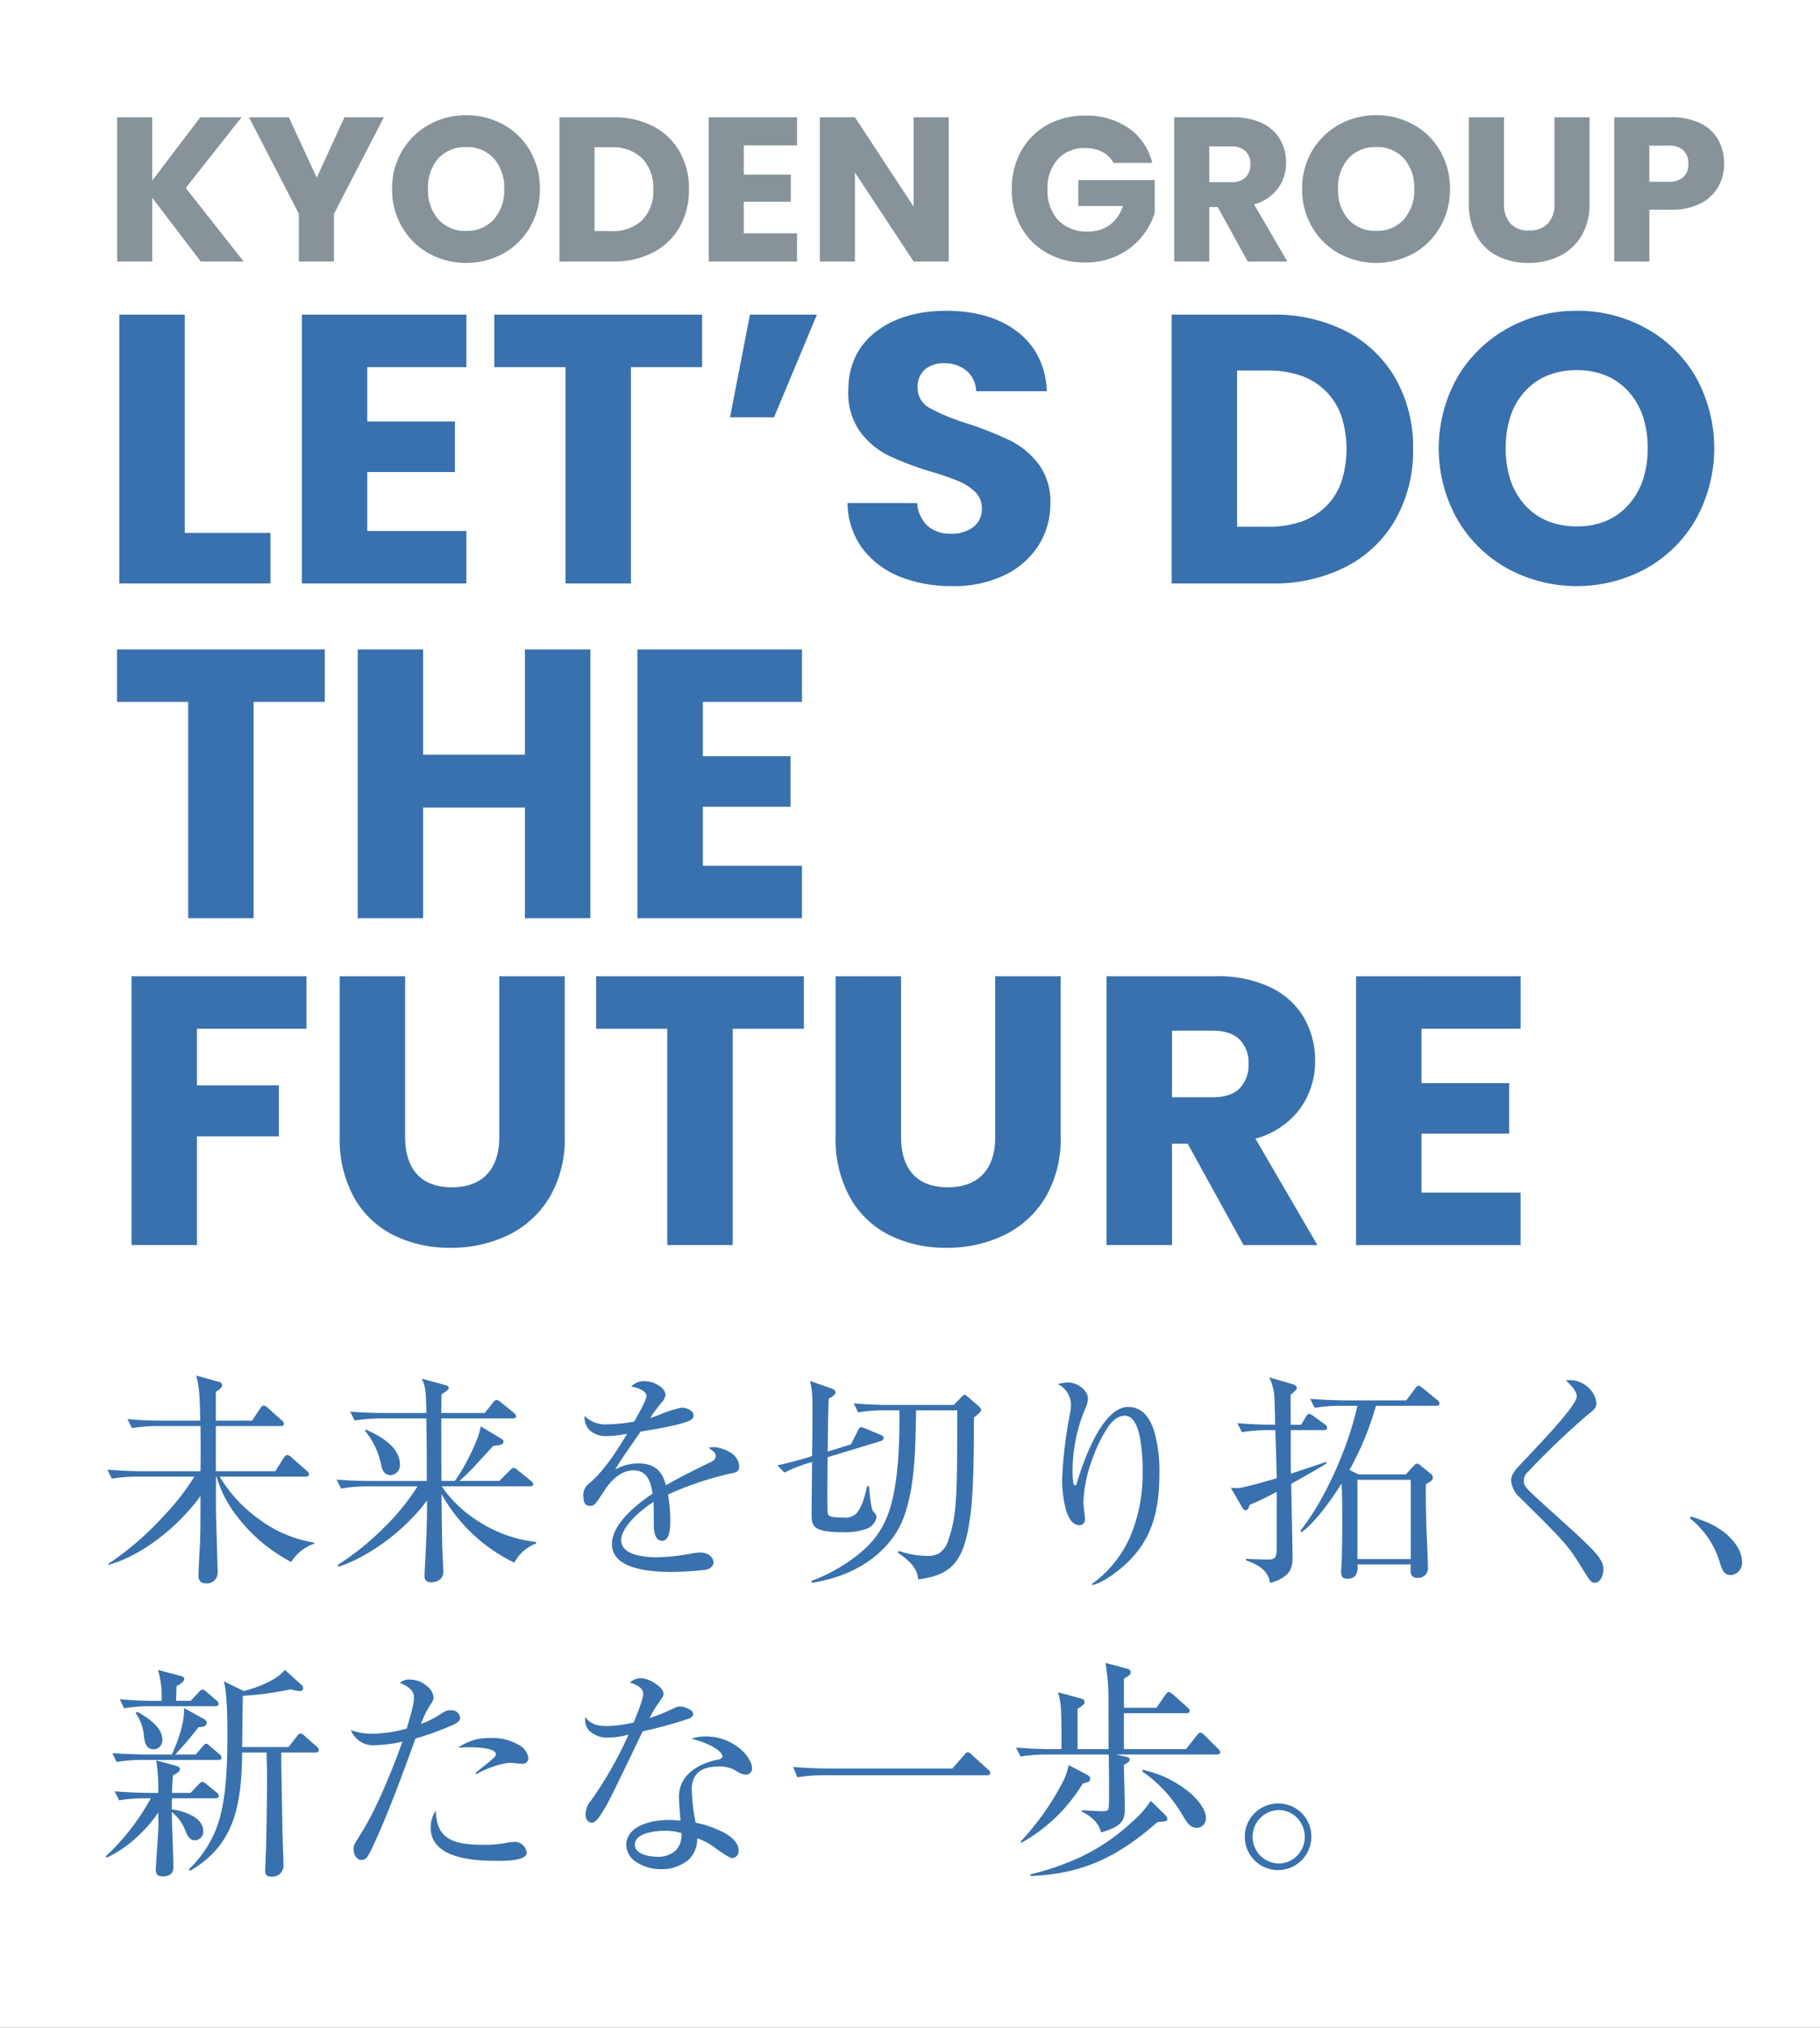
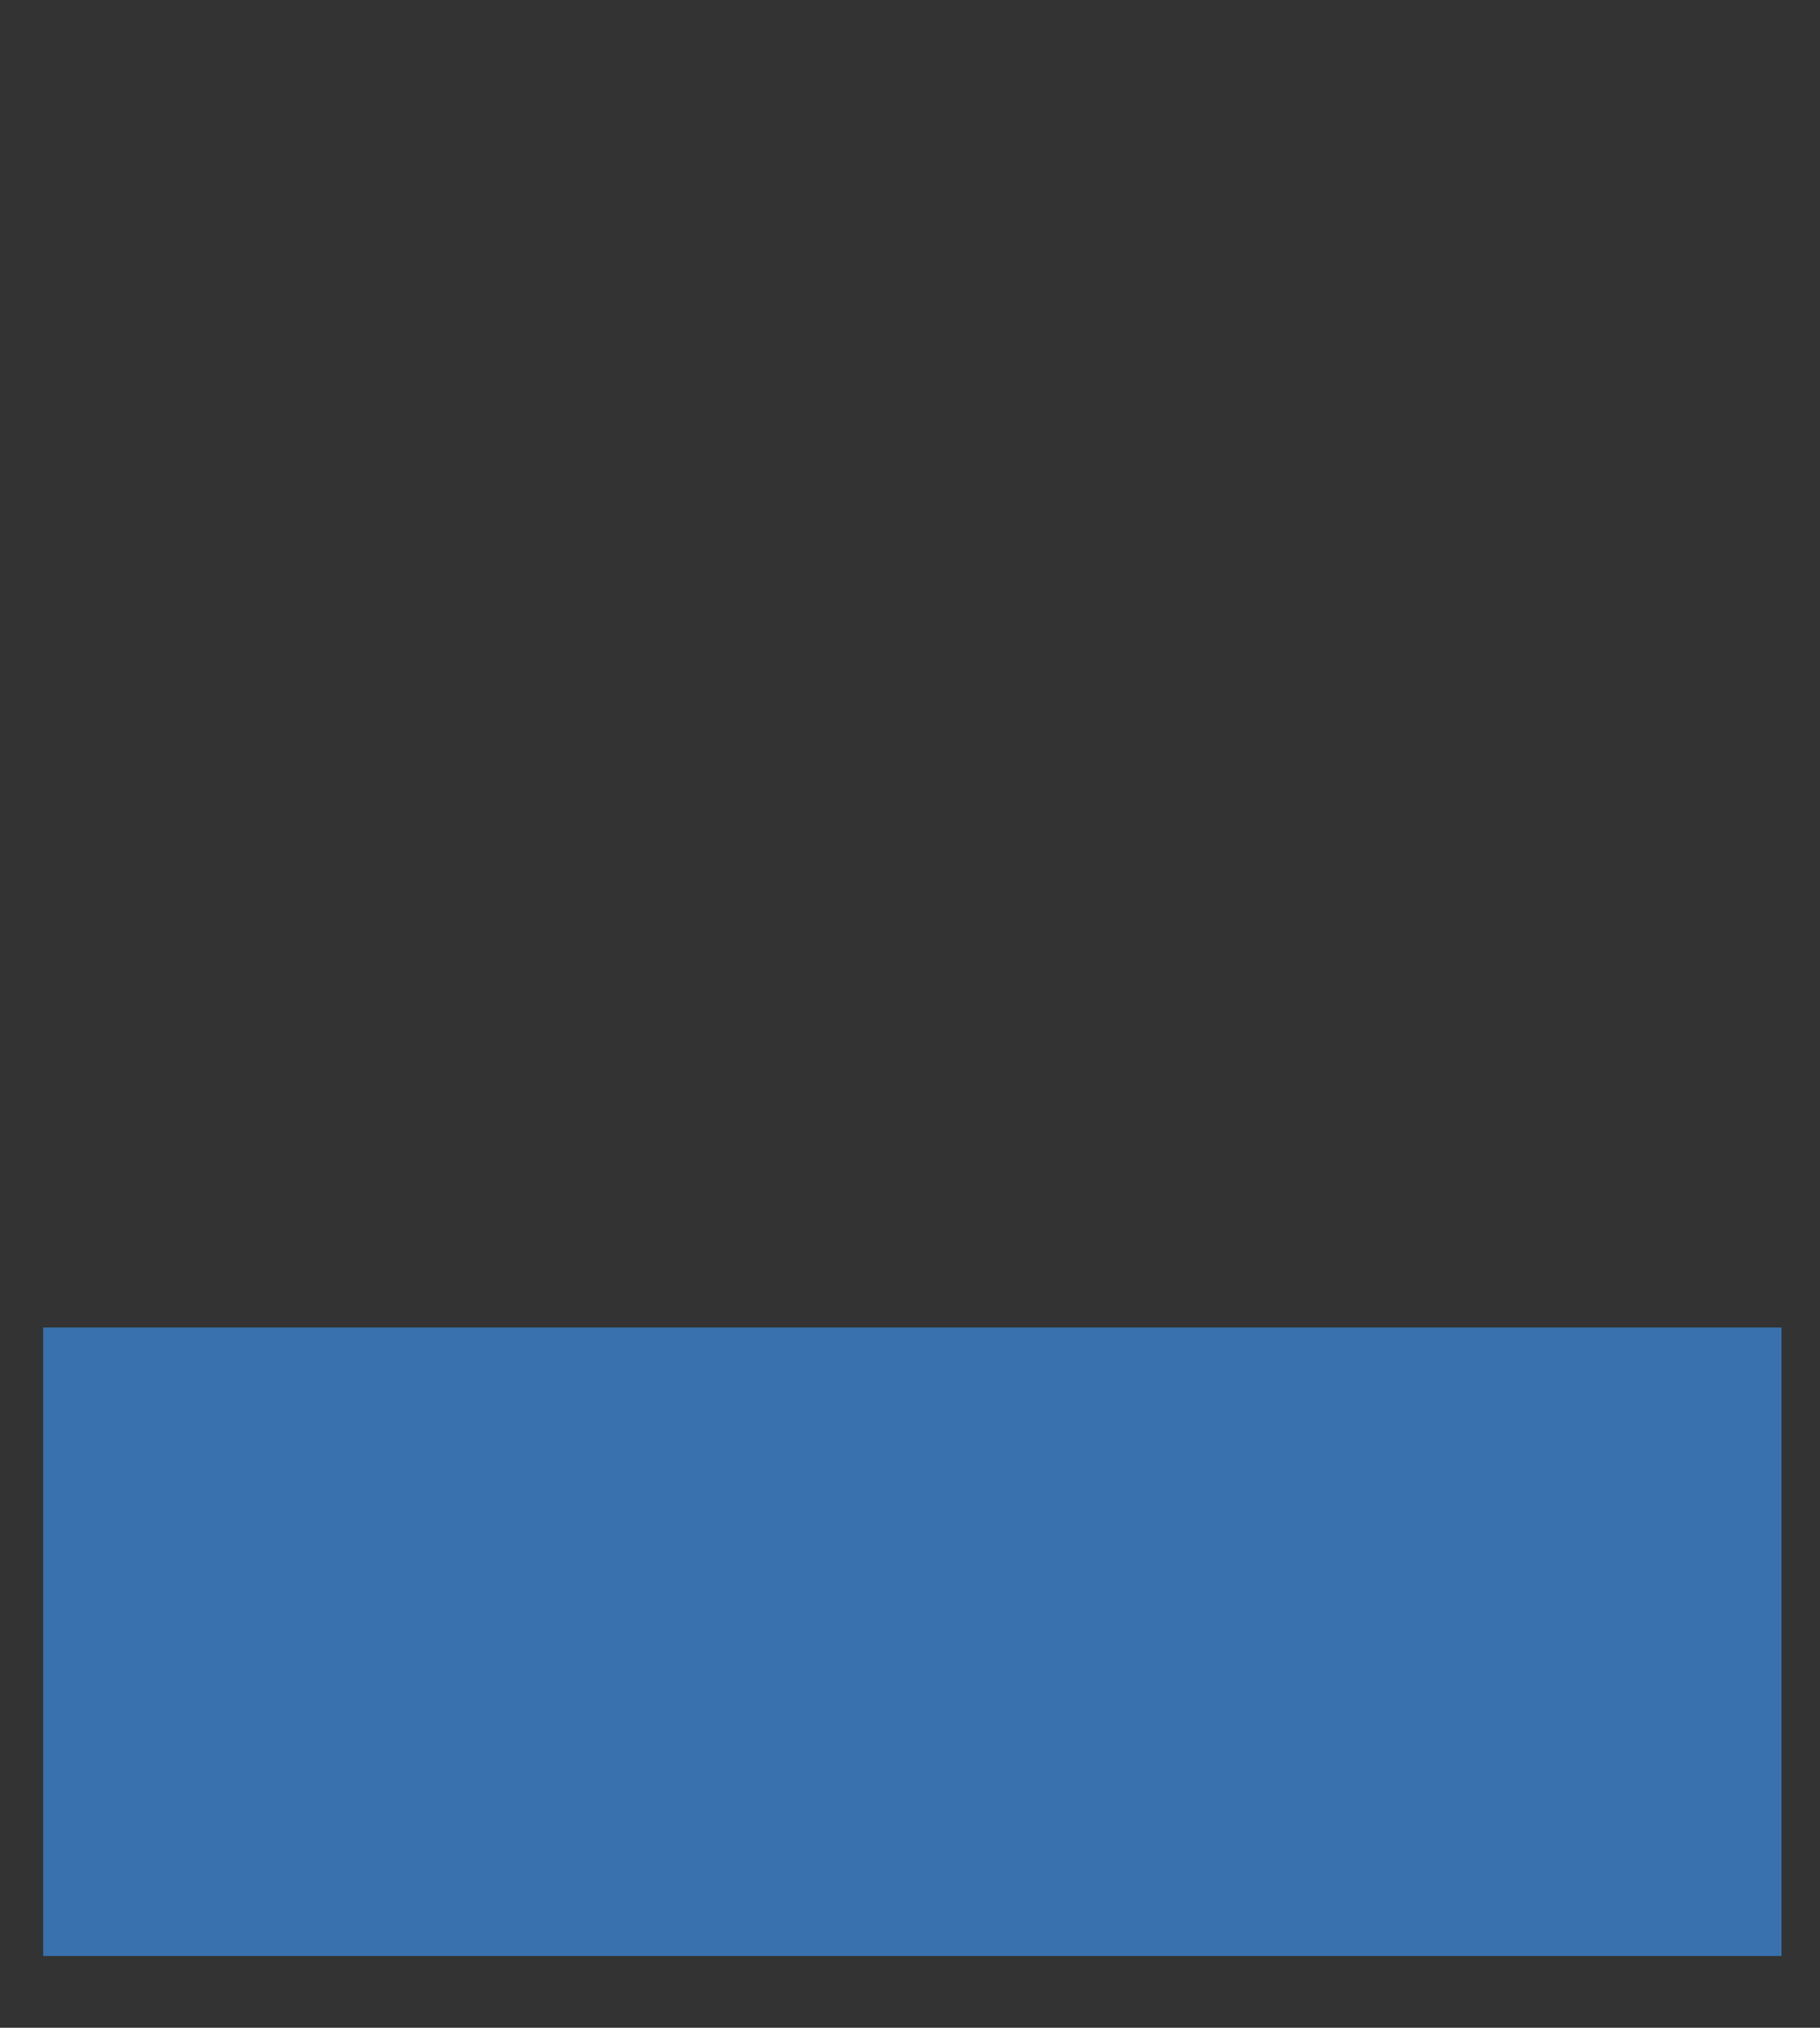
<svg xmlns="http://www.w3.org/2000/svg" width="390" height="434.256" viewBox="0 0 390 434.256">
  <rect x="0" y="0" width="390" height="434.256" fill="#333333" stroke="none" />
  <g id="main-new-sp" transform="translate(12641 9964)">
    <rect id="長方形_12448" data-name="長方形 12448" width="372.5" height="134.599" transform="translate(-12631.75 -9679.712)" fill="#3d9bff" opacity="0.6" style="mix-blend-mode: hard-light;isolation: isolate" />
-     <rect id="長方形_12449" data-name="長方形 12449" width="371" height="58" transform="translate(-12633 -9958)" fill="#dcf4ff" opacity="0.5" style="mix-blend-mode: hard-light;isolation: isolate" />
-     <rect id="長方形_12447" data-name="長方形 12447" width="373" height="209" transform="translate(-12635.5 -9899.566)" fill="#3d9bff" opacity="0.6" style="mix-blend-mode: hard-light;isolation: isolate" />
-     <path id="前面オブジェクトで型抜き_11" data-name="前面オブジェクトで型抜き 11" d="M390,434.256H0V0H390V434.255ZM57.117,375.3c.054,1.815.1,3.43.1,4.834,0,7.366-.136,15.039-.339,19.1-.049.58-.049,1.115-.049,1.4,0,.653.158,1.256,1.308,1.256a2.4,2.4,0,0,0,2.616-2.224c0-.653-.062-2.435-.121-4.157s-.121-3.5-.121-4.157c0-.068-.013-.812-.033-1.939v-.053c-.068-3.807-.208-11.729-.208-14.058h7.316c.18,0,.726,0,.726-.532a1.112,1.112,0,0,0-.484-.774L65.3,371.77a1.986,1.986,0,0,0-.871-.532c-.267,0-.545.211-.824.628l-1.792,2.272H51.884c.023-1.522.046-3.395.068-5.206v-.02c.025-2.056.051-4.181.077-5.748a66.143,66.143,0,0,0,10.272-1.4l.02.005a9.179,9.179,0,0,0,1.869.382c.536,0,.776-.292.776-.58a.876.876,0,0,0-.291-.677l-3.634-3.287c-1.912,2.4-6.315,3.875-8.769,4.544l-4.312-2.079c.775,2.682.775,9.214.775,11.361,0,8.817-.554,14.387-1.853,18.623a24.079,24.079,0,0,1-6.431,10.285l.291.291c9.183-5.358,11.04-13.345,11.143-25.331h5.233ZM33.909,388.157v0c0,.164.011.676.022,1.219v.032c.012.564.026,1.2.026,1.406,0,.771-.2,3.808-.369,6.249-.114,1.7-.213,3.161-.213,3.419,0,.911.491,1.354,1.5,1.354,1.554,0,2.277-.66,2.277-2.078,0-.8-.078-3.083-.161-5.5-.088-2.568-.178-5.22-.178-6.195a9.07,9.07,0,0,1,2.956,4.109c.318.77.8,1.933,1.986,1.933a1.829,1.829,0,0,0,1.793-1.982c0-1.328-.815-2.445-2.423-3.318a13.361,13.361,0,0,0-4.312-1.324v-.02a22.678,22.678,0,0,1,.049-2.349h9.254c.289,0,.775-.069.775-.531a1.045,1.045,0,0,0-.484-.725l-2.181-1.788a1.848,1.848,0,0,0-.92-.484c-.194,0-.431.237-.823.629l-1.648,1.74H36.865c.05-1.957.1-2.744.194-3.77,1.251-.625,1.5-.963,1.5-1.306,0-.313-.26-.572-.679-.677l-4.408-1.208a36.693,36.693,0,0,1,.436,6.961H32.02c-.137,0-3.392,0-7.461-.338l.968,1.934a32.423,32.423,0,0,1,5.669-.436h1.114a49.114,49.114,0,0,1-9.642,12.424l.193.29a25.751,25.751,0,0,0,6.741-4.653,29.386,29.386,0,0,0,4.3-5.013ZM246.6,385.644a22.222,22.222,0,0,1-4.312,4.786,42.515,42.515,0,0,1-10.647,7.209,55.926,55.926,0,0,1-10.865,3.765l.049.338c12.066-.4,19.612-4.9,27.229-11.554l.138-.011c1.76-.135,1.945-.149,1.945-.714,0-.288-.187-.526-.581-.919l-2.955-2.9h0Zm27.373.581A7.131,7.131,0,1,0,281,393.331,7.05,7.05,0,0,0,273.974,386.224Zm-130.667,3.529c-4.534,0-9.108,1.659-9.108,5.366a4.512,4.512,0,0,0,2.247,3.71,9.552,9.552,0,0,0,5.263,1.463,8.909,8.909,0,0,0,5.863-2.03,6.252,6.252,0,0,0,1.84-4.591,13.4,13.4,0,0,1,3.779,2.029c1.329.955,3.161,2.224,3.731,2.224a1.5,1.5,0,0,0,1.357-1.6c0-1.412-1.06-2.713-3.149-3.867a23.253,23.253,0,0,0-6.057-2.127l-.012-.063a37.074,37.074,0,0,1-.811-6.947,4.976,4.976,0,0,1,1-3.366c.927-1.1,2.547-1.662,4.815-1.662a6.718,6.718,0,0,1,3.973,1.132l.145.077a3.346,3.346,0,0,0,1.7.532,1.24,1.24,0,0,0,1.26-1.4c0-1.217-1.081-2.92-2.689-4.236a11.371,11.371,0,0,0-7.195-2.532,9.234,9.234,0,0,0-3.1.483c4.966,1.276,6.638,3.057,6.638,3.674,0,.568-.425.674-.8.768l-.025.006c-1.989.374-8.478,2.057-8.478,8.024,0,1.138.2,3.506.339,5.074-.2-.011-.392-.028-.6-.045h-.011C144.684,389.8,144.079,389.753,143.307,389.753Zm-49.9-2.03a6.4,6.4,0,0,0-1.114,3.722c0,7.058,10.794,7.058,14.341,7.058,1.709,0,6.25,0,6.25-1.741a2.621,2.621,0,0,0-2.568-2.32,10.343,10.343,0,0,0-1.986.242,24.978,24.978,0,0,1-4.8.386c-3.666,0-5.984-.44-7.516-1.426-1.733-1.116-2.563-3-2.61-5.922Zm-7.17-14.745v0a3.08,3.08,0,0,1-.136.4c-.029.075-.063.163-.106.277s-4.221,11.877-8.285,18.418l-.181.291c-1.725,2.779-1.758,2.832-1.758,3.673,0,.952.556,2.272,1.6,2.272,1,0,1.378-.426,2.519-2.852,3.216-6.953,5.9-14.263,8.488-21.333l.669-1.823a59.44,59.44,0,0,0,7.995-2.9c1.43-.64,1.55-1.134,1.55-1.547a1.817,1.817,0,0,0-1.986-1.6c-.932,0-1.287.211-2.81,1.209a20.732,20.732,0,0,1-3.586,1.741A19.77,19.77,0,0,1,92,365.437l.02-.031c.71-1.085.9-1.376.9-1.9a3.693,3.693,0,0,0-1.454-2.454,5.627,5.627,0,0,0-3.634-1.366,2.737,2.737,0,0,0-2.092.694l-.039.031.032.012c1.11.411,2.971,1.352,2.971,3.034,0,.876-.114,1.928-1.55,6.719a28.224,28.224,0,0,1-7.316,1.111,13.384,13.384,0,0,1-4.651-.773,5.111,5.111,0,0,0,4.893,3.239,29.891,29.891,0,0,0,6.152-.774Zm142.78,5.028a16.978,16.978,0,0,1-.921,2.9,57.051,57.051,0,0,1-9.4,13.487l.194.242a35.9,35.9,0,0,0,13.129-12.666c.172-.057.363-.113.547-.167a5.459,5.459,0,0,0,.664-.22.626.626,0,0,0,.388-.58c0-.561-.361-.76-.779-.99l-.045-.025-3.779-1.982Zm2.81,9.668v.291c2.316,1.155,3.625,2.568,4.118,4.447,5.087-1.45,5.087-2.9,5.087-5.8,0-.587-.045-2.3-.093-4.112-.05-1.892-.1-3.845-.1-4.541,1.052-.573,1.21-.772,1.21-1.16s-.163-.433-.946-.615l-.265-.062-1.7-.387h21.608c.359,0,.726-.063.726-.532,0-.2-.17-.411-.484-.724l-2.907-2.9a1.525,1.525,0,0,0-.872-.532c-.19,0-.479.235-.775.628l-2.277,2.9H240.836v-7.686h13.371c.36,0,.727-.063.727-.532,0-.252-.149-.4-.373-.616l-.111-.109-3.1-2.756-.037-.03c-.283-.235-.6-.5-.835-.5-.275,0-.545.34-.742.587l-.033.042-1.889,2.755h-6.977v-6.236c1.453-.822,1.453-1.011,1.453-1.354,0-.53-.382-.675-.921-.822l-4.458-1.209.007.046c.328,2.484.477,3.618.525,4.692.1,1.644.1,2.788.1,13.73H230.9v-8.6c1.348-.913,1.5-1.062,1.5-1.45,0-.448-.207-.633-.921-.823l-4.748-1.305c.727,2.707.727,3.6.727,12.182h-2.277c-.938,0-4.321-.062-7.461-.338l.968,1.933a34.409,34.409,0,0,1,5.718-.435h13.178c.051,2.679.1,8.171.049,10.346-.049,1.755-.05,1.788-1.793,1.788-.285,0-1.089-.046-1.941-.094S232.145,387.674,231.824,387.674Zm13.082-8.653h0l-.194.29a29.166,29.166,0,0,1,8.77,9.572c.88,1.432,1.574,2.562,3,2.562a2.044,2.044,0,0,0,1.939-2.079c0-1.57-1.311-3.626-3.506-5.5a23.81,23.81,0,0,0-10.011-4.846ZM134.683,371.48v0a81.718,81.718,0,0,1-8.042,14.115l-.076.106a4.537,4.537,0,0,0-1.087,2.794c0,1.786,1.217,1.838,1.356,1.838.933,0,1.925-1.682,2.976-3.462l.125-.212c.842-1.455,3.435-6.852,5.518-11.189,1-2.083,1.865-3.883,2.282-4.715A89.887,89.887,0,0,0,147.765,368c.521-.26.775-.576.775-.967,0-.916-2.114-1.6-2.761-1.6-.514,0-.751.108-2.29.81l-.013.006-.653.3c-1.046.5-2.793,1.108-3.633,1.4a23.417,23.417,0,0,1,1.791-3.045c1.211-1.74,1.211-1.74,1.211-2.224,0-1.259-2.988-3.287-4.845-3.287a3.376,3.376,0,0,0-2.374.967c2.487.656,2.858,1.766,2.858,2.369,0,1.026-.963,3.49-2.035,6.14a26.332,26.332,0,0,1-5.668.773c-2,0-3.565-.329-4.7-1.933a3.5,3.5,0,0,0,.778,2.855,5.416,5.416,0,0,0,4.115,1.545,16.816,16.816,0,0,0,4.019-.55l.339-.078Zm35.271,6.913.921,2.224a34.321,34.321,0,0,1,5.717-.435h34.883c.18,0,.727,0,.727-.532,0-.253-.183-.431-.394-.636l0,0-.087-.085-3.487-3.142c-.062-.051-.121-.105-.179-.157a1.092,1.092,0,0,0-.645-.375c-.291,0-.437.176-.659.443l-.115.137-2.568,2.9h-26.7C176.736,378.731,173.413,378.715,169.954,378.392Zm-69.089-4.206c.551,0,5.378.041,5.378,1.451,0,.455-.129.567-1.36,1.63l-.239.207c-.383.287-2.321,1.833-2.761,2.224l.242.241c1.328-.852,5.1-2.417,7.268-2.417.164,0,.651.045,1.165.092.545.05,1.106.1,1.305.1a1.191,1.191,0,0,0,1.357-1.256,3.76,3.76,0,0,0-2-2.743,11,11,0,0,0-6.039-1.511,11.25,11.25,0,0,0-7.024,2.079C98.933,374.232,99.728,374.187,100.866,374.187Zm-76.792,1.257.921,1.886a33.187,33.187,0,0,1,5.717-.436H46.749c.359,0,.726-.057.726-.483a1.161,1.161,0,0,0-.484-.773L45,373.946c-.051-.041-.1-.087-.159-.136a1.2,1.2,0,0,0-.713-.4c-.179,0-.355.2-.648.537l-.079.091-1.454,1.692H37.544a70.067,70.067,0,0,0,4.99-5.849l.049,0c.715-.047,1.7-.112,1.7-.916a.828.828,0,0,0-.484-.773l-4.361-2.417c.2,3.926-2.327,9.353-2.616,9.958H31.487C30.667,375.734,27.543,375.681,24.074,375.444ZM29.4,366.6h0l-.339.242a10.175,10.175,0,0,1,1.793,5.027c.248,1.983.846,2.756,2.131,2.756a1.9,1.9,0,0,0,1.793-2.128c0-1.988-1.809-3.972-5.378-5.9Zm-3.731-2.707.921,1.934a33.175,33.175,0,0,1,5.717-.436H46.119c.359,0,.726-.057.726-.483,0-.345-.2-.538-.484-.773l-2.132-1.837a1.6,1.6,0,0,0-.872-.483c-.2,0-.542.3-.775.58l-1.7,1.837H37.737c0-.368.029-1.131.055-1.8.022-.574.042-1.116.042-1.338.815-.447,1.647-.975,1.647-1.5,0-.347-.238-.569-.727-.677l-4.893-1.3a21.011,21.011,0,0,1,.776,6.622H33.086C30.422,364.228,28,364.118,25.673,363.89ZM241.021,303.18c1.558,0,2.66,1.614,3.276,4.8a39.056,39.056,0,0,1,.551,7.191,34.953,34.953,0,0,1-2.283,12.992A24.64,24.64,0,0,1,234,339.2l.1.241c2.274-.493,5.394-2.906,6.88-4.254,5.3-4.815,7.461-10.487,7.461-19.579a31.323,31.323,0,0,0-1.072-8.967c-1.09-3.545-2.979-5.342-5.614-5.342-6.225,0-10.528,14.667-11,16.34-.045.225-.136.483-.437.483-.321,0-.484-1.171-.484-3.48a34.452,34.452,0,0,1,2.713-12.956l.079-.2.009-.023a4.972,4.972,0,0,0,.493-1.91c0-1.756-2.112-3.48-4.263-3.48a8.177,8.177,0,0,0-1.934.281l-.245.058.089.059a4.98,4.98,0,0,1,2.721,4.34,11.874,11.874,0,0,1-.194,1.837,94.679,94.679,0,0,0-1.7,13.971,25.435,25.435,0,0,0,.793,6.635c.657,2.237,1.646,3.372,2.937,3.372a1.183,1.183,0,0,0,1.163-1.354c0-.236-.079-.93-.163-1.666-.087-.759-.176-1.542-.176-1.814A28.875,28.875,0,0,1,234,312.668a32.366,32.366,0,0,1,3.294-6.876l.01-.014C237.745,305.135,239.1,303.18,241.021,303.18ZM42.962,320.39v0c0,3.659,0,7.443-.1,10-.013.261-.041.773-.077,1.421-.1,1.9-.263,4.763-.263,5.588,0,1.139.539,1.692,1.648,1.692a2.3,2.3,0,0,0,2.471-2.417c0-.623-.239-8.615-.339-11.843-.048-2.019-.048-6.442,0-8.6h.1a25.1,25.1,0,0,0,4.524,8.665,35.084,35.084,0,0,0,11.464,9.608,9.424,9.424,0,0,1,4.941-3.915v-.242a26.532,26.532,0,0,1-11.6-4.846,30.367,30.367,0,0,1-8.654-9.269H65.49c.359,0,.726-.063.726-.532,0-.3-.21-.5-.484-.725l-3.246-2.852-.025-.02a1.75,1.75,0,0,0-.9-.511c-.288,0-.628.385-.775.628L59,315.073H46.255V305.4H60.112c.489,0,.727-.158.727-.483a1.062,1.062,0,0,0-.418-.709l-.066-.065-3-2.659a1.5,1.5,0,0,0-.823-.483c-.264,0-.5.194-.775.628l-1.744,2.611H46.255v-6.188l.045-.028c.426-.264,1.313-.813,1.313-1.326a.819.819,0,0,0-.727-.773l-4.845-1.354c.545,2.078.777,3.535.872,9.669h-8.14c-2.65,0-5.16-.114-7.461-.338l.969,1.933A33.246,33.246,0,0,1,34,305.4h8.963c.049,2.973.049,6.768,0,9.669H30.413c-1.135,0-4.145-.071-7.412-.338l.969,1.933a31.966,31.966,0,0,1,5.668-.435H41.653a50.537,50.537,0,0,1-6.225,8.043,64.717,64.717,0,0,1-12.185,10.617v.242c6.8-1.883,14.544-7.669,19.717-14.742Zm224.028,13.439v.338c4.476,1.441,4.934,3.634,5.179,4.811l0,.023c4.8-1.347,4.8-3.688,4.8-5.753,0-1.092-.121-7.034-.209-11.373v-.043c-.033-1.607-.067-3.269-.081-4.054.3-.175.92-.525,1.708-.968,2.009-1.13,5.046-2.837,5.85-3.43l-.048-.338c-.6.243-2.489.867-4.319,1.471-1.4.463-2.727.9-3.24,1.091-.032-.9-.049-4.125-.049-9.329h7.073c.332,0,.727-.092.727-.532a.891.891,0,0,0-.484-.725l-2.423-1.741a1.646,1.646,0,0,0-.969-.483c-.265,0-.448.28-.626.55l-.052.079-1.018,1.692h-2.228c0-.233,0-.7-.007-1.25-.011-1.652-.03-4.417.007-5.18.835-.695,1.308-1.1,1.308-1.451,0-.289-.34-.629-.775-.773l-5.135-1.5.056.133a10.966,10.966,0,0,1,1.009,3.589c.1.921.194,5.429.194,6.43-2.679,0-5.552-.121-8.09-.338l.968,1.933a34.347,34.347,0,0,1,5.717-.435h1.454l0,.06c.189,5.636.289,9.176.289,10.237-1.581.464-6.835,1.982-8.091,2.078-.213.013-.423.02-.623.02a9.785,9.785,0,0,1-1.121-.068l2.52,4.351a.839.839,0,0,0,.678.483c.356,0,.594-.336.824-1.16a57.127,57.127,0,0,0,5.814-2.8V331.9c0,2.078-.82,2.078-2.18,2.078C270.766,333.974,267.712,333.877,266.989,333.829Zm69.267-38.275a7.042,7.042,0,0,0-.712.037l.007.007c1.244,1.242,2.319,2.315,2.319,3.473,0,1.8-6.685,8.858-11.566,14.013l-.692.731c-1.656,1.75-1.793,2.576-1.793,3.335a5.45,5.45,0,0,0,1.744,3.433c9.13,9.014,10.3,10.173,12.984,14.5,2.307,3.723,2.427,3.867,3.2,3.867,1.186,0,1.841-1.658,1.841-2.8,0-2.463-1.855-4.132-12.149-13.394l-.642-.578c-3.963-3.612-4.263-3.915-4.263-5.124a2.384,2.384,0,0,1,.823-1.789,169.242,169.242,0,0,1,12.791-12.23c1.449-1.157,1.938-1.547,1.938-2.514a5,5,0,0,0-1.488-3.134A5.868,5.868,0,0,0,336.257,295.554Zm-146.64,6.466h3.1c.142,9.877-.641,17.277-2.326,22a19.228,19.228,0,0,1-5.177,7.783,35.825,35.825,0,0,1-11.392,6.768l.193.387c13.621-2.165,18.166-10.5,19.234-13,2.747-6.4,2.9-15.017,3.03-22.623q.011-.659.023-1.306h8.817v.009c0,17.635,0,22.374-1.89,27.739a5.06,5.06,0,0,1-2,2.877,5.173,5.173,0,0,1-2.7.556,19.264,19.264,0,0,1-5.8-1.027l-.115-.036-.243.338c3.681,2.543,4.149,3.988,4.409,5.753,3.982-.513,6.376-1.631,8.006-3.74,1.669-2.161,2.651-5.48,3.282-11.1.64-5.7.633-15.138.63-19.169v-.651c1.029-.831,1.551-1.306,1.551-1.6,0-.351-.425-.756-.679-.967l-2.228-1.934c-.037-.024-.086-.061-.142-.1a1.364,1.364,0,0,0-.488-.283c-.2,0-.444.184-.776.58l-1.55,1.6h-14c-2.218,0-4.868-.12-7.461-.338l.969,1.933A35.138,35.138,0,0,1,189.616,302.02ZM91.507,321.309v0c0,4.176-.038,6.018-.388,13.194-.05.545-.145,2.519-.145,2.9,0,.578,0,1.451,1.55,1.451.025,0,2.471-.026,2.471-2.272,0-.395-.055-1.557-.114-2.788-.063-1.329-.128-2.7-.128-3.206-.047-2.147-.1-5.725-.146-10.635a35.71,35.71,0,0,0,15.6,14.7,8.645,8.645,0,0,1,4.7-4.109l-.1-.338a28.454,28.454,0,0,1-12.112-4.3,26.7,26.7,0,0,1-8.043-7.6H113.5c.232,0,.775,0,.775-.483,0-.185-.277-.521-.533-.725l-2.811-2.272a1.458,1.458,0,0,0-.871-.483c-.188,0-.373.13-.824.58l-2.228,2.224H98.436a38.153,38.153,0,0,0,3.731-3.674c.994-1.077,1.673-1.816,2.154-2.34.889-.968,1.1-1.2,1.383-1.479,1.715-.2,2.18-.338,2.18-.967,0-.153-.063-.347-.533-.628l-4.361-2.61c-.146,2.141-3.037,8.264-5.523,11.7H94.608c-.049-6.332-.049-7.136-.049-13.39h15.261c.29,0,.776,0,.776-.484a1.211,1.211,0,0,0-.485-.725l-2.761-2.224c-.542-.48-.858-.532-.969-.532-.283,0-.607.394-.775.628l-1.744,2.175h-9.3c0-.378.015-1.441.028-2.379v-.01c.011-.767.02-1.43.02-1.623,1.006-.621,1.551-1.012,1.551-1.305,0-.421-.32-.526-.6-.619l-.028-.009-5.135-1.4c.846,1.829.872,3.02.96,6.968l.008.38H82.5c-2.5,0-5.007-.1-7.461-.29L76,304.2a38.694,38.694,0,0,1,5.718-.435h9.641c.1,7.348.1,8.153.1,13.39H79.589c-2.5,0-5.007-.1-7.461-.29l.969,1.933a28.8,28.8,0,0,1,5.717-.483H89.473a48.228,48.228,0,0,1-6.716,8.358,58.792,58.792,0,0,1-10.386,8.466l.194.386c7.886-2.669,15.2-9.06,18.942-14.209Zm195.976-3.626v0c.146,2.225.146,6.373.146,8.6,0,2.465-.049,4.919-.1,7.292v.008c0,.216-.037.864-.072,1.491v.008c-.036.63-.072,1.281-.072,1.5,0,.725.1,1.5,1.259,1.5a2.312,2.312,0,0,0,1.737-.555,3.263,3.263,0,0,0,.494-2.413l0-.078h11.435c-.067,1.24-.081,2.084.334,2.522a1.274,1.274,0,0,0,.974.33,2.073,2.073,0,0,0,2.374-2.224c0-.838-.14-4.043-.242-6.383-.043-.976-.083-1.9-.1-2.318-.012-.662-.03-1.363-.049-2.1-.056-2.206-.12-4.707-.047-7.032,1.137-.591,1.5-.932,1.5-1.4a1.319,1.319,0,0,0-.581-.918l-2.083-1.692a1.362,1.362,0,0,0-.727-.387c-.254,0-.472.223-.683.438l-.092.093-1.647,1.789H291.118l-1.939-.967a63.975,63.975,0,0,0,5.669-13.729h12.887c.18,0,.727,0,.727-.532a1.047,1.047,0,0,0-.485-.725l-3.1-2.514c-.041-.033-.084-.069-.13-.108l-.005,0a1.423,1.423,0,0,0-.737-.42c-.294,0-.584.342-.775.628l-1.89,2.514H288.162c-1.548,0-4.528-.106-7.412-.338l.968,1.934a31.969,31.969,0,0,1,5.669-.435h3.487c-2.025,9.194-7.16,20.436-12.208,26.733l.242.338c2.46-1.824,5.425-5.434,8.574-10.439Zm74.805,7.058-.145.436a18.859,18.859,0,0,1,6.347,9.282c.484,1.594.866,2.852,2.422,2.852a2.6,2.6,0,0,0,2.374-2.8c0-2.653-2.064-4.864-3.295-5.945C367.6,326.57,365.485,325.789,362.289,324.741Zm-226.6-9.861c3.063,0,3.738,2.46,4.166,4.979-3.257,2.167-8.72,6.447-8.72,10.78,0,3.978,4.32,5.995,12.839,5.995a64.831,64.831,0,0,0,7.412-.483c.6-.14,1.5-.667,1.5-1.547,0-.823-.789-2.128-2.907-2.128a9.252,9.252,0,0,0-1.6.179l-.1.015a42.066,42.066,0,0,1-7.412.822,18.163,18.163,0,0,1-4.4-.459c-2.222-.579-3.349-1.661-3.349-3.215,0-2.518,3.485-6.016,6.928-8.169.032.482.049,2.119.049,4.737a7.956,7.956,0,0,0,.224,2.1c.278.982.806,1.48,1.568,1.48,1.744,0,1.744-3.165,1.744-4.206a32.951,32.951,0,0,0-.484-5.7,68.168,68.168,0,0,1,13.614-4.544c1.025-.2,1.647-.393,1.647-1.5a3.737,3.737,0,0,0-2.108-3.07,7.394,7.394,0,0,0-3.416-1.039,3.046,3.046,0,0,0-1.017.145c1.094.807,1.5,1.108,1.5,1.741,0,.6-.294.944-1.211,1.4l-.177.085c-1.669.8-6.1,2.938-9.271,4.8-.522-1.754-1.394-4.689-5.91-4.689a10.289,10.289,0,0,0-4.789,1.232l-.153.073c.64-1.179,1.1-1.887,5.426-8.122,3.424-.539,8.218-1.36,10.32-2.272.684-.272,1.017-.667,1.017-1.208,0-.941-1.356-1.644-2.568-1.644a26.028,26.028,0,0,0-4.631,1.478c-.931.347-1.734.646-2.1.746a30.63,30.63,0,0,1,2.519-3.384,2.906,2.906,0,0,0,.776-1.692,2.719,2.719,0,0,0-1.314-1.782,5.435,5.435,0,0,0-3.095-1.021,3.7,3.7,0,0,0-2.956,1.16c2.273.3,3.295,1.337,3.295,1.982,0,.8-1.906,4.268-2.665,5.512a38.247,38.247,0,0,1-5.62.58,6.391,6.391,0,0,1-4.99-1.788,3.963,3.963,0,0,0,1.018,2.986,5.1,5.1,0,0,0,3.778,1.316,25.252,25.252,0,0,0,4.189-.463l.122-.02c-2.54,4.191-4.918,7.894-8.285,10.78l-.041.038a2.845,2.845,0,0,0-1.024,2.621c0,1.03.17,1.983,1.4,1.983.816,0,.986,0,3.2-3.433C129.9,318.611,132.3,314.879,135.693,314.879Zm38.323-1.789h0c0,.751-.023,2.923-.046,5.223v.008c-.025,2.406-.051,4.894-.051,5.791,0,2.587,0,4.012,6.735,4.012a13.255,13.255,0,0,0,5.281-.822,3.289,3.289,0,0,0,1.889-2.369,1.422,1.422,0,0,0-.291-.822,2.366,2.366,0,0,1-.678-.967,28.756,28.756,0,0,1-.534-3.935c-.041-.423-.073-.757-.1-.947h-.388c-.678,3-1.4,4.832-2.259,5.771a3.23,3.23,0,0,1-2.732.949c-3,0-3.3-.31-3.44-.822-.15-.635-.1-6.393-.065-9.833.009-1.019.017-1.822.017-2.253l11.434-3.48c.28-.094.581-.33.581-.628,0-.383-.375-.575-.727-.725l-3.294-1.354a2.351,2.351,0,0,0-.824-.242c-.288,0-.388.145-.727.823l-1.454,2.852-4.99,1.546c.015-.522.031-1.7.049-3.072v-.012c.04-2.978.094-7.057.193-8.276.978-.488,1.454-.931,1.454-1.354,0-.378-.464-.67-.776-.774l-4.7-1.643a15.408,15.408,0,0,1,.484,3.384c.114,1.877.019,8.771-.049,12.714-2.68.86-4.6,1.342-7.412,1.982l1.5,1.547a33.112,33.112,0,0,1,5.909-2.272Zm-95.59-6.913-.242.194a16.522,16.522,0,0,1,3.44,7.058c.187.982.47,2.466,2.132,2.466a2.085,2.085,0,0,0,1.938-2.273C85.694,309.362,80.224,306.965,78.426,306.177Zm100.642-97.1v34.358a25.784,25.784,0,0,0,3.116,13.079,19.959,19.959,0,0,0,8.487,8.036,27.158,27.158,0,0,0,12.177,2.665,27.842,27.842,0,0,0,12.341-2.706A21.093,21.093,0,0,0,224,256.47a24.54,24.54,0,0,0,3.28-13.037V209.075H213.261v34.44c0,3.427-.883,6.1-2.624,7.954s-4.279,2.787-7.545,2.787-5.775-.938-7.462-2.787-2.542-4.527-2.542-7.954v-34.44Zm-106.272,0v34.358a25.783,25.783,0,0,0,3.116,13.079,19.959,19.959,0,0,0,8.487,8.036,27.158,27.158,0,0,0,12.177,2.665,27.842,27.842,0,0,0,12.341-2.706,21.093,21.093,0,0,0,8.815-8.036,24.54,24.54,0,0,0,3.28-13.037V209.075H106.989v34.44c0,3.427-.883,6.1-2.624,7.954s-4.279,2.787-7.545,2.787-5.775-.938-7.462-2.787-2.542-4.527-2.542-7.954v-34.44Zm217.792,0v57.564h35.26V255.4H304.609V242.777h18.778V231.953H304.609V220.308h21.238V209.075Zm-39.442,35.834h3.362l11.972,21.73h15.826l-13.284-22.8a17.51,17.51,0,0,0,9.553-6.4,17.213,17.213,0,0,0,3.239-10.25,18.275,18.275,0,0,0-2.378-9.225,16.46,16.46,0,0,0-7.175-6.52,26.038,26.038,0,0,0-11.6-2.378H237.124v57.564h14.022V244.91ZM127.735,209.075v11.234h15.252v46.33H157.01v-46.33h15.252V209.075Zm-99.548,0v57.564H42.209V243.351H59.757V232.445H42.209V220.308H65.661V209.075Zm108.4-70v57.564h35.26V185.4H150.613V172.777h18.778V161.952H150.613V150.309h21.238V139.074ZM90.671,172.94h21.812v23.7h14.022V139.074H112.484v22.55H90.671v-22.55H76.649v57.564H90.671v-23.7Zm-65.6-33.866v11.235H40.324v46.329H54.346V150.309H69.6V139.074ZM337.9,66.562a30.179,30.179,0,0,0-14.882,3.772,28.418,28.418,0,0,0-10.742,10.5,31,31,0,0,0,0,30.381,28.327,28.327,0,0,0,10.742,10.537,31.166,31.166,0,0,0,29.724,0,28.115,28.115,0,0,0,10.66-10.537,31.425,31.425,0,0,0,.04-30.381,27.82,27.82,0,0,0-10.66-10.5A30.181,30.181,0,0,0,337.9,66.562ZM181.613,107.726a16.648,16.648,0,0,0,3.156,9.676,18.527,18.527,0,0,0,8,6.068,29.737,29.737,0,0,0,11.316,2.05,24.962,24.962,0,0,0,11.234-2.378,17.6,17.6,0,0,0,7.258-6.4,16.651,16.651,0,0,0,2.5-8.938,13.446,13.446,0,0,0-2.542-8.446,17.319,17.319,0,0,0-6.027-5,76.1,76.1,0,0,0-9.06-3.608,43.2,43.2,0,0,1-8.2-3.362,4.848,4.848,0,0,1-2.624-4.346,4.9,4.9,0,0,1,1.558-3.894,6.054,6.054,0,0,1,4.1-1.354,7.254,7.254,0,0,1,4.838,1.6,5.959,5.959,0,0,1,2.05,4.387h15.169c-.271-5.386-2.368-9.648-6.232-12.668s-9.023-4.551-15.334-4.551c-6.2,0-11.306,1.531-15.17,4.551s-5.822,7.254-5.822,12.586a14.228,14.228,0,0,0,2.542,8.774,16.887,16.887,0,0,0,6.068,5.084,65.037,65.037,0,0,0,9.1,3.444,56.7,56.7,0,0,1,5.945,2.05,11.62,11.62,0,0,1,3.526,2.3,4.725,4.725,0,0,1,1.435,3.525,4.82,4.82,0,0,1-1.8,3.977,7.728,7.728,0,0,1-4.92,1.436,7.148,7.148,0,0,1-4.919-1.681,7.273,7.273,0,0,1-2.214-4.879Zm69.454-40.344v57.564h21.566a33.7,33.7,0,0,0,15.867-3.608,25.745,25.745,0,0,0,10.578-10.167,29.953,29.953,0,0,0,3.731-15.007,29.888,29.888,0,0,0-3.731-15.047A25.887,25.887,0,0,0,288.54,70.99a33.638,33.638,0,0,0-15.907-3.608Zm-145.14,0V78.616h15.252v46.33H135.2V78.616h15.251V67.382Zm-41.246,0v57.564h35.26V113.712H78.7V101.084H97.481V90.26H78.7V78.616H99.941V67.382Zm-39.114,0v57.564h32.39V114.123H39.588V67.382Zm135.136,0-4.264,21.976h9.43l9.184-21.976Zm154.053-42.27V43.548a13.825,13.825,0,0,0,1.672,7.017,10.71,10.71,0,0,0,4.554,4.313,14.569,14.569,0,0,0,6.534,1.429,14.936,14.936,0,0,0,6.621-1.452,11.316,11.316,0,0,0,4.73-4.312,13.166,13.166,0,0,0,1.76-7V25.112H333.1V43.592A6.018,6.018,0,0,1,331.7,47.86a5.315,5.315,0,0,1-4.048,1.5,5.171,5.171,0,0,1-4-1.5,6.142,6.142,0,0,1-1.363-4.268V25.112Zm-19.844-.44a16.192,16.192,0,0,0-7.986,2.024,15.245,15.245,0,0,0-5.765,5.632,15.755,15.755,0,0,0-2.134,8.14,15.872,15.872,0,0,0,2.134,8.162,15.208,15.208,0,0,0,5.765,5.655,16.729,16.729,0,0,0,15.95,0,15.09,15.09,0,0,0,5.719-5.655,16,16,0,0,0,2.112-8.162,16.015,16.015,0,0,0-2.09-8.14A14.923,14.923,0,0,0,302.9,26.7,16.2,16.2,0,0,0,294.911,24.672Zm-195.008,0A16.2,16.2,0,0,0,91.917,26.7a15.236,15.236,0,0,0-5.764,5.632,15.755,15.755,0,0,0-2.135,8.14,15.872,15.872,0,0,0,2.135,8.162,15.2,15.2,0,0,0,5.764,5.655,16.729,16.729,0,0,0,15.95,0,15.1,15.1,0,0,0,5.72-5.655,16.006,16.006,0,0,0,2.111-8.162,16.015,16.015,0,0,0-2.09-8.14,14.921,14.921,0,0,0-5.719-5.632A16.2,16.2,0,0,0,99.9,24.672Zm132.616.088a16.406,16.406,0,0,0-8.14,2,14.324,14.324,0,0,0-5.566,5.587,16.534,16.534,0,0,0-2,8.162,16.408,16.408,0,0,0,2,8.14,14.324,14.324,0,0,0,5.587,5.566,16.534,16.534,0,0,0,8.162,2,15.774,15.774,0,0,0,6.953-1.5,15.039,15.039,0,0,0,5.081-3.916,14.82,14.82,0,0,0,2.839-5.235v-7H231.067V44.12h9.548a8.019,8.019,0,0,1-2.794,4.048,7.726,7.726,0,0,1-4.686,1.408,8.454,8.454,0,0,1-6.358-2.4,9.251,9.251,0,0,1-2.309-6.666,9.141,9.141,0,0,1,2.2-6.4,7.593,7.593,0,0,1,5.852-2.4,7.884,7.884,0,0,1,3.675.814,5.651,5.651,0,0,1,2.4,2.354h8.316a12.717,12.717,0,0,0-5.038-7.437A15.885,15.885,0,0,0,232.519,24.76Zm113.388.352V56h7.524V44.912h4.664a13.385,13.385,0,0,0,6.336-1.363,9.1,9.1,0,0,0,3.785-3.587,10,10,0,0,0,1.232-4.906,10.278,10.278,0,0,0-1.276-5.148,8.808,8.808,0,0,0-3.828-3.52,13.941,13.941,0,0,0-6.249-1.276ZM259.139,44.34h1.8L267.367,56h8.492l-7.128-12.232a9.4,9.4,0,0,0,5.126-3.432,9.238,9.238,0,0,0,1.738-5.5,9.807,9.807,0,0,0-1.276-4.95,8.826,8.826,0,0,0-3.85-3.5,13.971,13.971,0,0,0-6.226-1.276H251.615V56h7.524V44.341ZM183.2,36.948l0,0L195.779,56H203.3V25.112h-7.524v19.14L183.2,25.112h-7.524V56H183.2V36.948ZM151.867,25.112V56h18.92V49.972h-11.4V43.2h10.076V37.388H159.391V31.14h11.4V25.112Zm-31.988,0V56h11.572a18.085,18.085,0,0,0,8.514-1.936,13.822,13.822,0,0,0,5.675-5.456,16.074,16.074,0,0,0,2-8.052,16.037,16.037,0,0,0-2-8.074,13.894,13.894,0,0,0-5.654-5.434,18.047,18.047,0,0,0-8.536-1.936Zm-66.528,0h0l10.692,20.68V56h7.524V45.792l10.692-20.68H73.811l-5.94,12.937L61.887,25.112H53.351ZM32.627,42.36l0,0L43.011,56h9.2L39.8,40.248,51.767,25.112H42.923l-10.3,13.552V25.112H25.1V56h7.524V42.36ZM273.974,399.083a5.731,5.731,0,0,1,0-11.457,5.522,5.522,0,0,1,3.973,1.68,5.782,5.782,0,0,1,1.647,4.072A5.669,5.669,0,0,1,273.974,399.083Zm-133.186-1.451c-1.642,0-4.747-.536-4.747-2.562,0-1.13.835-1.963,2.483-2.477a14.016,14.016,0,0,1,3.864-.52,11.366,11.366,0,0,1,3.45.435l.184.048a4.861,4.861,0,0,1-1.176,3.678A5.5,5.5,0,0,1,140.788,397.633Zm161.521-63.755H290.875V316.91h11.435v16.967Zm-42.472-98.891h-8.691V220.719h8.691c2.558,0,4.5.635,5.782,1.886a6.927,6.927,0,0,1,1.927,5.166,7.15,7.15,0,0,1-1.927,5.33C264.34,234.352,262.395,234.986,259.837,234.986Zm11.894-122.176h-6.642V79.354h6.642a21.031,21.031,0,0,1,7.072,1.107,13.947,13.947,0,0,1,8.63,8.631,23.082,23.082,0,0,1,0,14.125,13.839,13.839,0,0,1-3.321,5.248,14.229,14.229,0,0,1-5.309,3.259A21.391,21.391,0,0,1,271.731,112.811Zm66.173-.082a16.465,16.465,0,0,1-6.263-1.138,13.37,13.37,0,0,1-4.848-3.413,15.024,15.024,0,0,1-3.106-5.32A21.327,21.327,0,0,1,322.653,96a21.562,21.562,0,0,1,1.035-6.909,14.807,14.807,0,0,1,3.106-5.31,13.372,13.372,0,0,1,4.848-3.382,16.6,16.6,0,0,1,6.263-1.128,16.2,16.2,0,0,1,6.2,1.138,13.418,13.418,0,0,1,4.828,3.413,15.032,15.032,0,0,1,3.106,5.32A21.324,21.324,0,0,1,353.074,96a21.09,21.09,0,0,1-1.035,6.806,15.256,15.256,0,0,1-3.106,5.33,13.418,13.418,0,0,1-4.828,3.445A16.069,16.069,0,0,1,337.9,112.729ZM130.967,49.488H127.4V31.536h3.564a9.02,9.02,0,0,1,6.644,2.376,9.02,9.02,0,0,1,2.376,6.644,8.871,8.871,0,0,1-2.376,6.6A9.121,9.121,0,0,1,130.967,49.488Zm163.944-.044A7.7,7.7,0,0,1,288.949,47a9.374,9.374,0,0,1-2.221-6.534,9.36,9.36,0,0,1,2.221-6.556,7.733,7.733,0,0,1,5.962-2.42,7.647,7.647,0,0,1,5.918,2.442,9.378,9.378,0,0,1,2.222,6.534,9.4,9.4,0,0,1-2.222,6.512A7.612,7.612,0,0,1,294.911,49.444Zm-195.008,0A7.7,7.7,0,0,1,93.941,47a9.374,9.374,0,0,1-2.222-6.534,9.36,9.36,0,0,1,2.222-6.556,7.732,7.732,0,0,1,5.962-2.42,7.648,7.648,0,0,1,5.918,2.442,9.377,9.377,0,0,1,2.222,6.534,9.394,9.394,0,0,1-2.222,6.512A7.614,7.614,0,0,1,99.9,49.444ZM263.8,39.016h-4.664V31.36H263.8a4.288,4.288,0,0,1,3.1,1.012,3.717,3.717,0,0,1,1.034,2.772A3.837,3.837,0,0,1,266.9,38,4.291,4.291,0,0,1,263.8,39.016Zm93.721-.088h-4.092V31.184h4.092a4.513,4.513,0,0,1,3.212,1.012,3.793,3.793,0,0,1,1.056,2.86,3.793,3.793,0,0,1-1.056,2.86A4.51,4.51,0,0,1,357.523,38.928Z" transform="translate(-12641 -9964)" fill="#fff" />
  </g>
</svg>